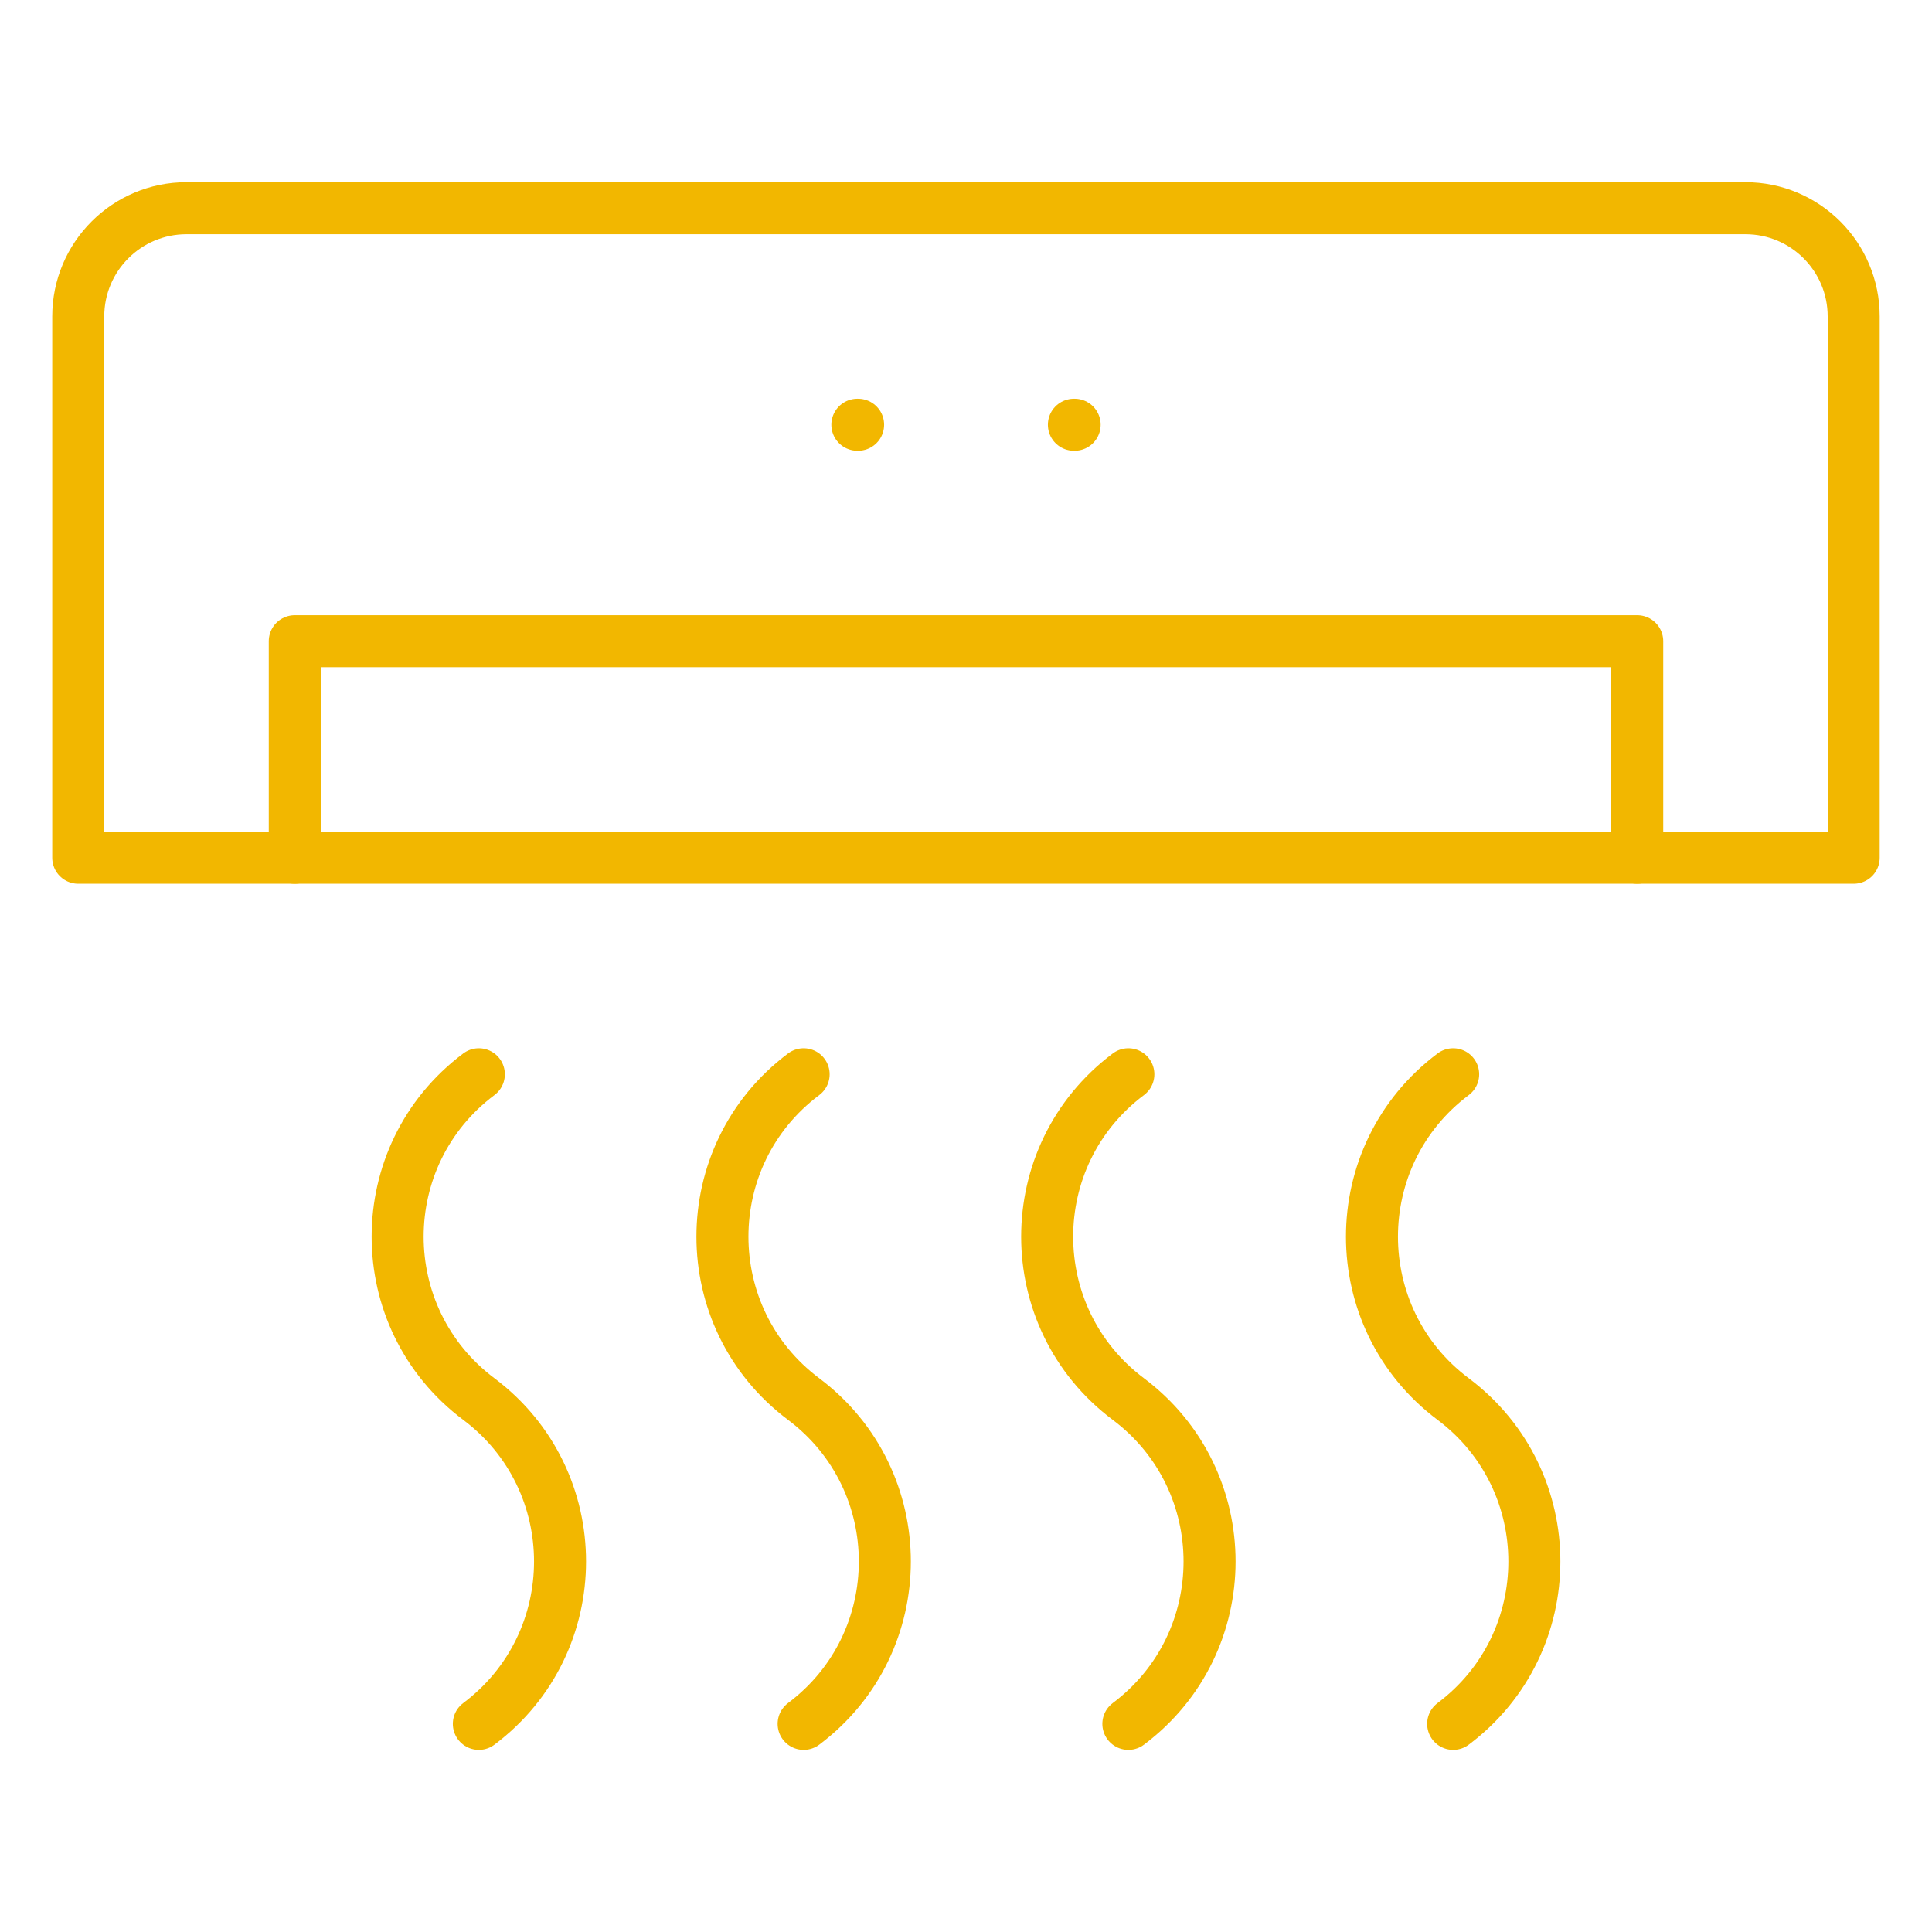
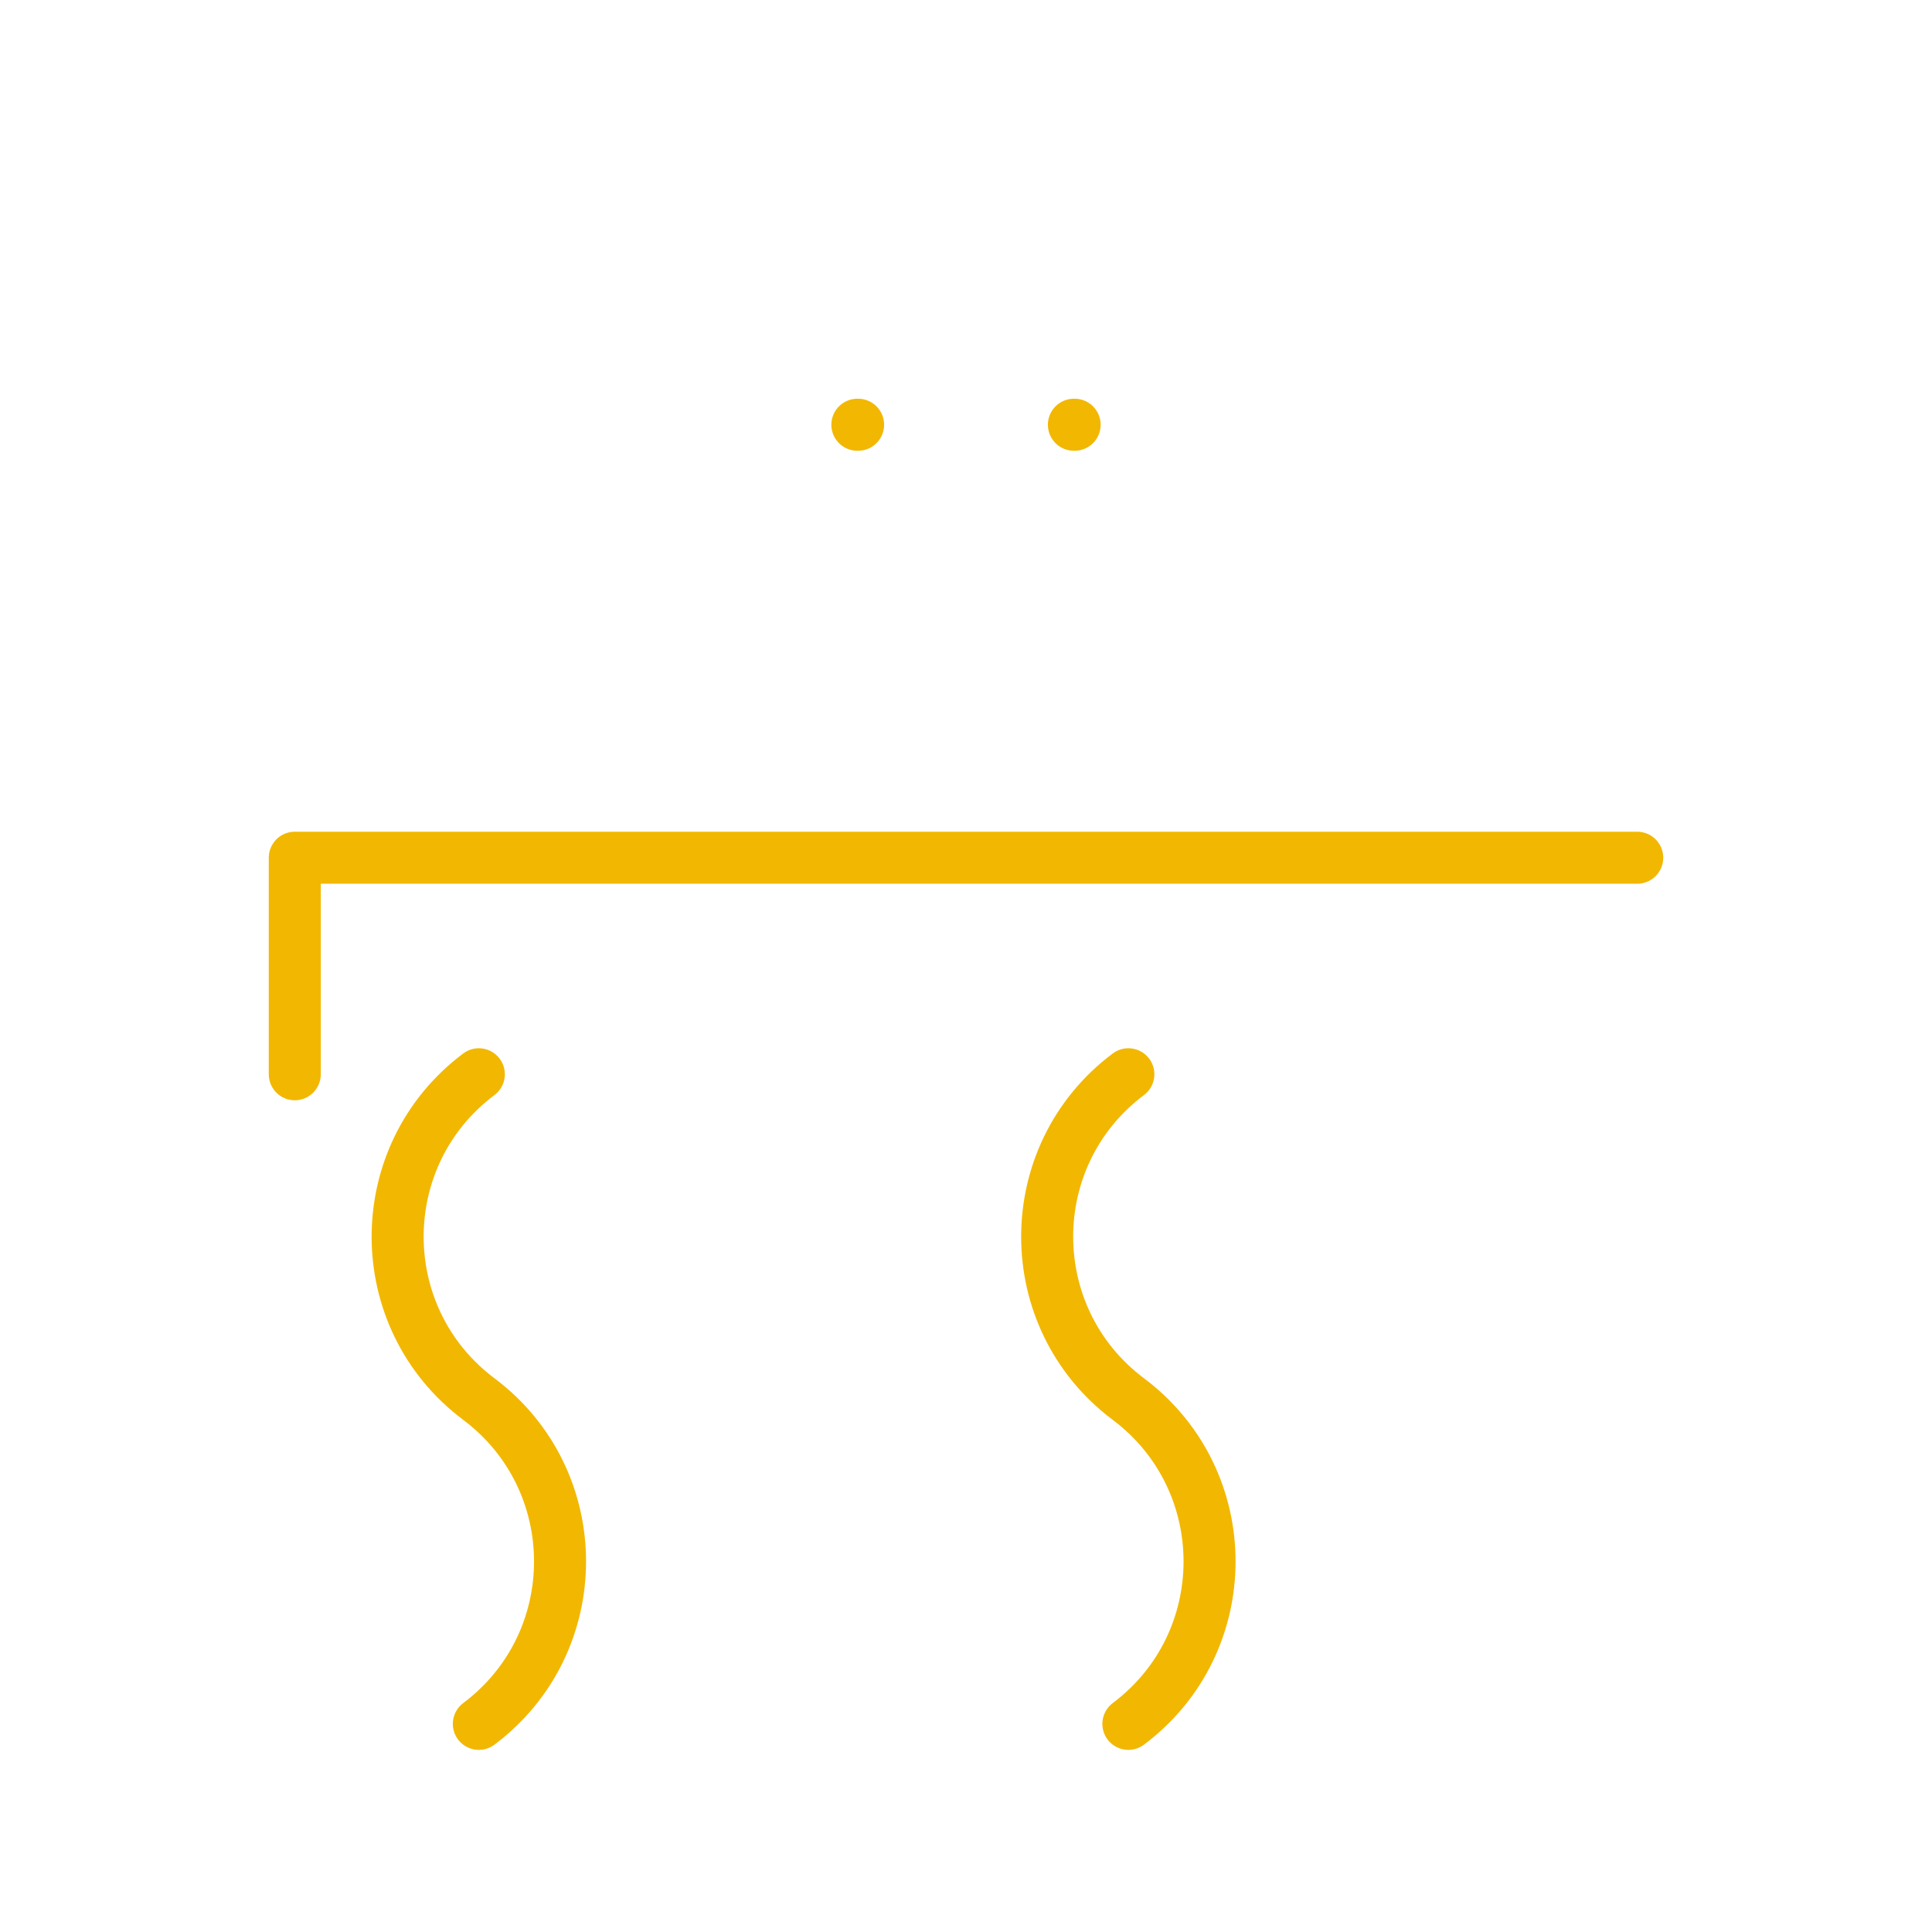
<svg xmlns="http://www.w3.org/2000/svg" id="Ebene_1" viewBox="0 0 260 260">
  <defs>
    <style>.cls-1{fill:none;stroke:#f2b700;stroke-linecap:round;stroke-linejoin:round;stroke-width:7px;}</style>
  </defs>
  <g id="g1944">
    <g id="g1946">
      <g id="g1948">
        <g id="g1962">
-           <path id="path1964" class="cls-1" d="M220.33,115.43v-29.14H39.67v29.14" />
+           <path id="path1964" class="cls-1" d="M220.33,115.43H39.67v29.14" />
        </g>
        <g id="g1966">
          <path id="path1968" class="cls-1" d="M151.85,144.57c-14.57,10.93-14.57,32.78,0,43.71s14.57,32.78,0,43.71" />
        </g>
        <g id="g1970">
-           <path id="path1972" class="cls-1" d="M195.56,144.57c-14.57,10.93-14.57,32.78,0,43.71,14.57,10.93,14.57,32.78,0,43.71" />
-         </g>
+           </g>
        <g id="g1974">
-           <path id="path1976" class="cls-1" d="M108.15,144.57c-14.57,10.93-14.57,32.78,0,43.71,14.57,10.93,14.57,32.78,0,43.71" />
-         </g>
+           </g>
        <g id="g1978">
          <path id="path1980" class="cls-1" d="M64.44,144.57c-14.57,10.93-14.57,32.78,0,43.71,14.57,10.93,14.57,32.78,0,43.71" />
        </g>
        <g id="g1986">
-           <path id="path1988" class="cls-1" d="M249.46,115.43V42.59c0-8.05-6.52-14.57-14.57-14.57H25.1c-8.05,0-14.57,6.52-14.57,14.57V115.43H249.46Z" />
-         </g>
+           </g>
        <g id="g2007">
          <path id="path2009" class="cls-1" d="M115.38,57.16h.1" />
        </g>
        <g id="g2007-2">
          <path id="path2009-2" class="cls-1" d="M144.52,57.16h.1" />
        </g>
      </g>
    </g>
  </g>
</svg>